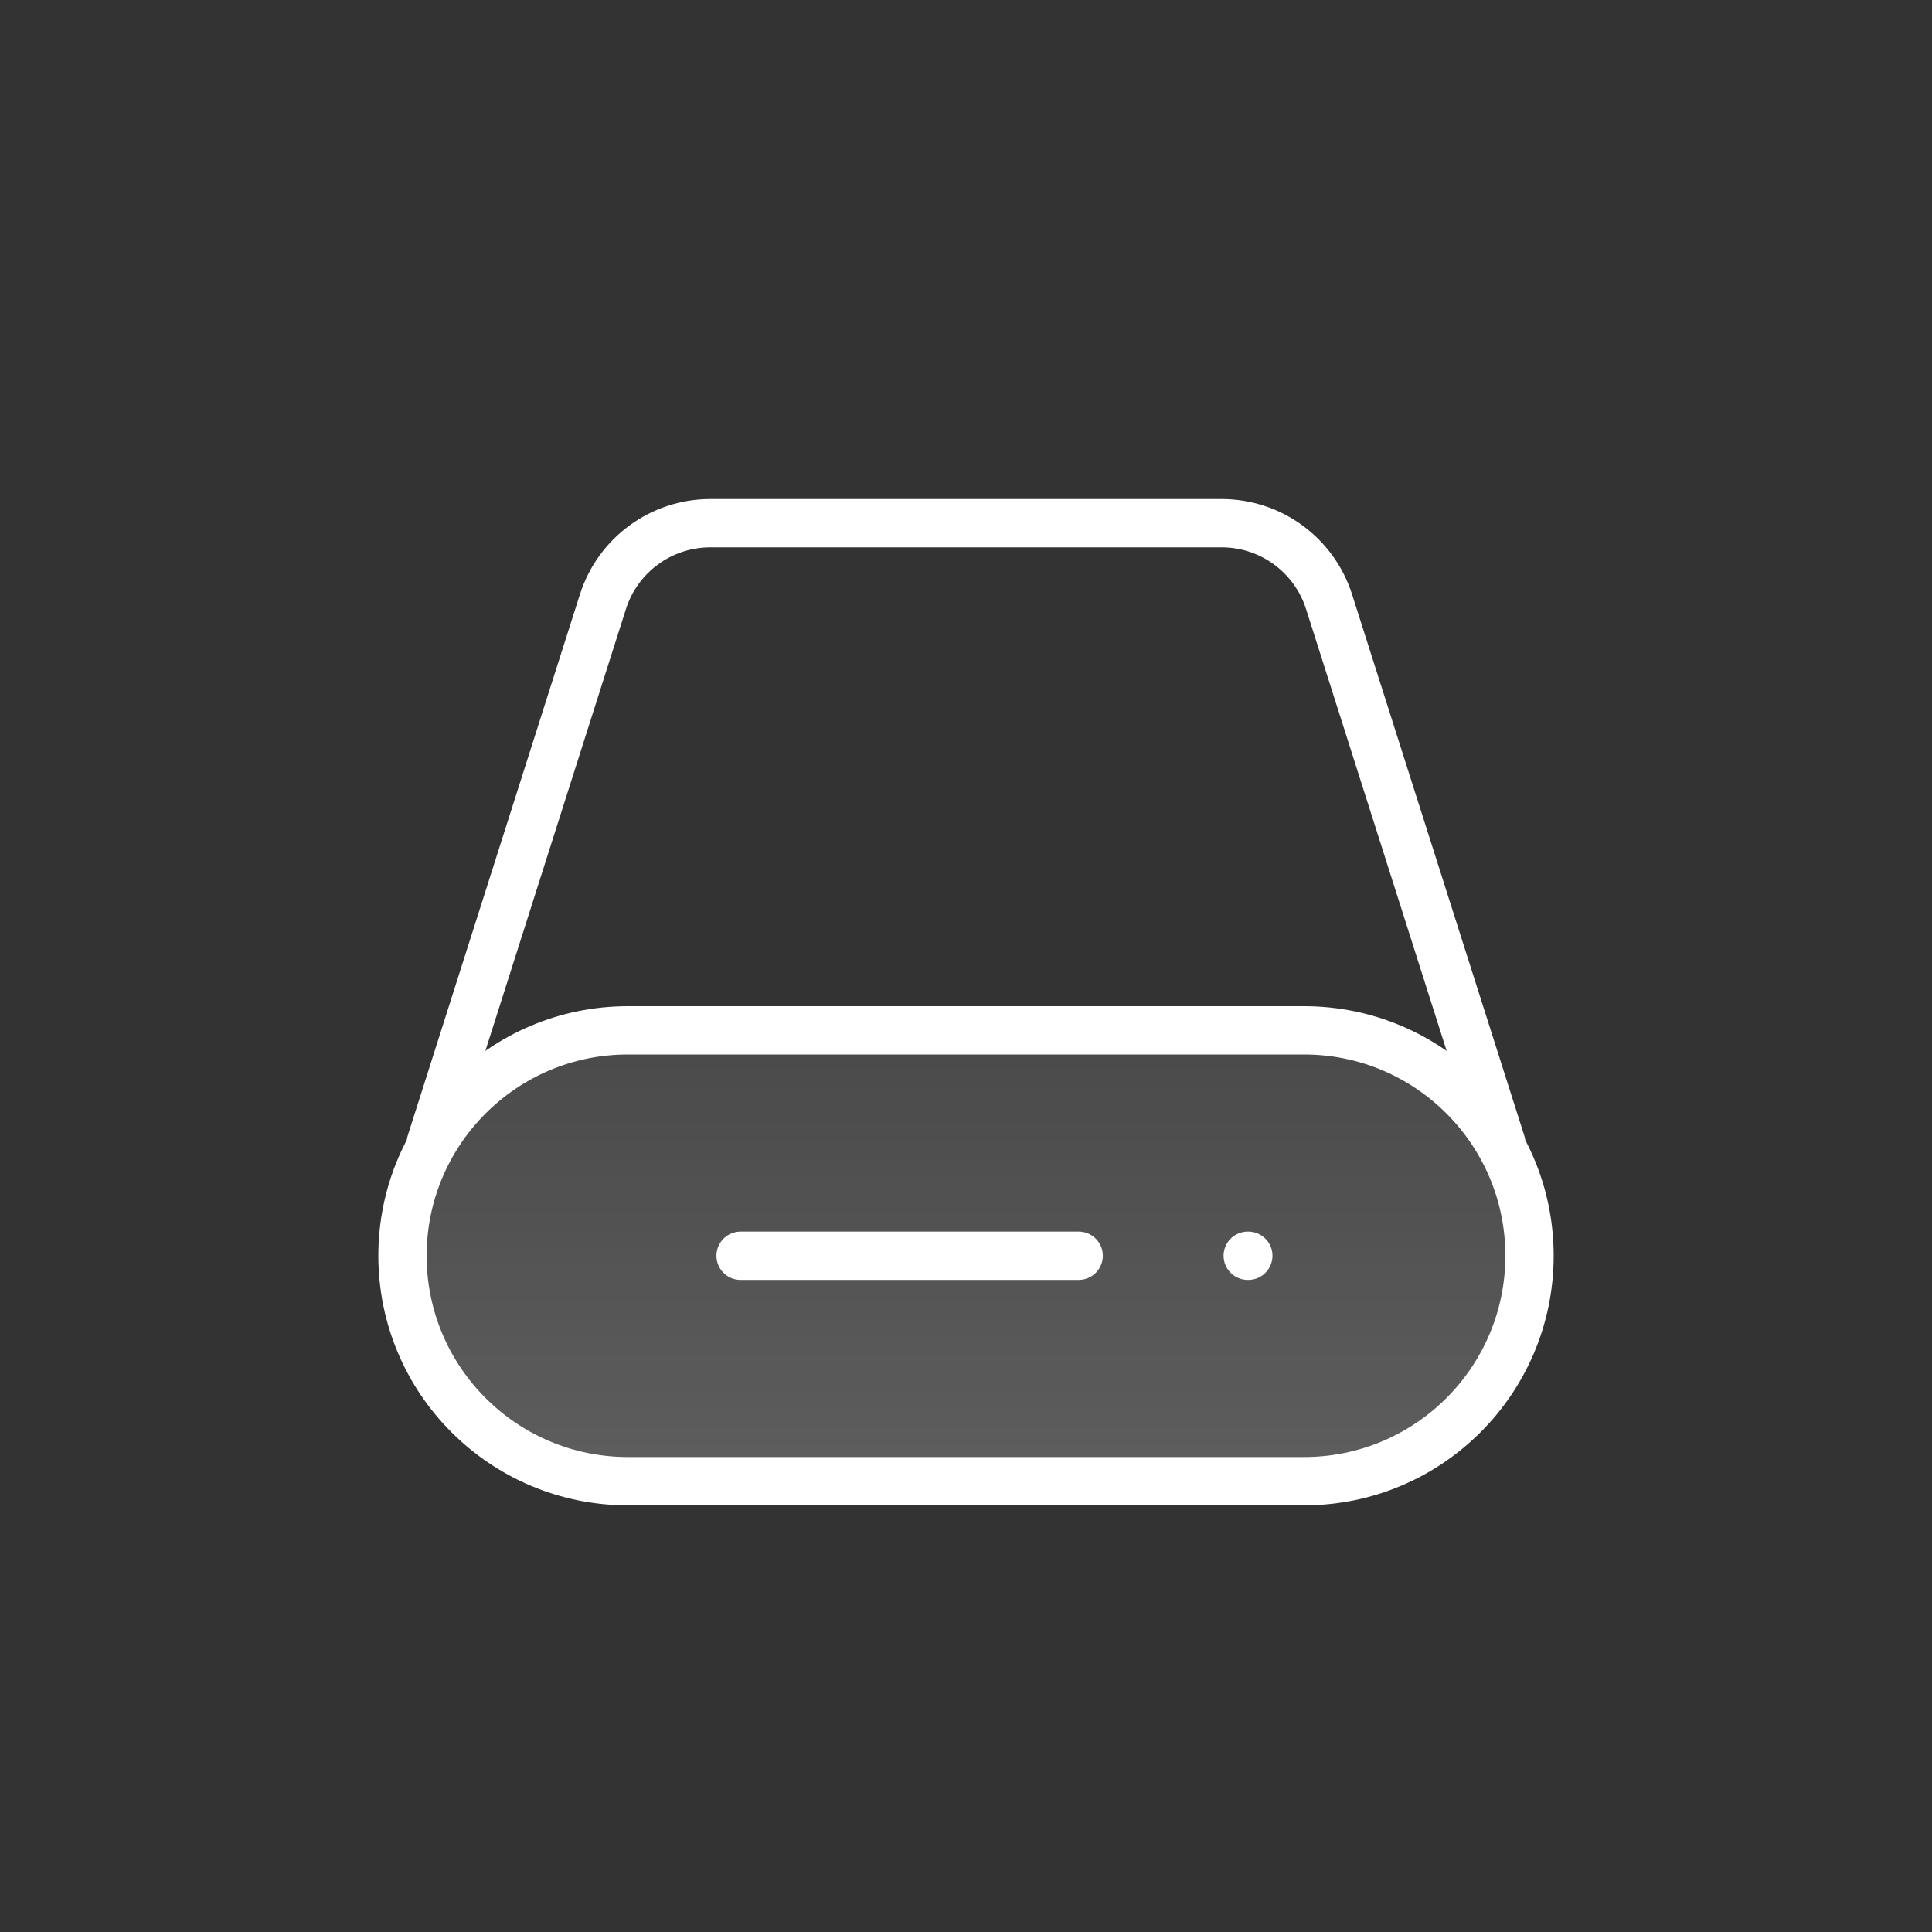
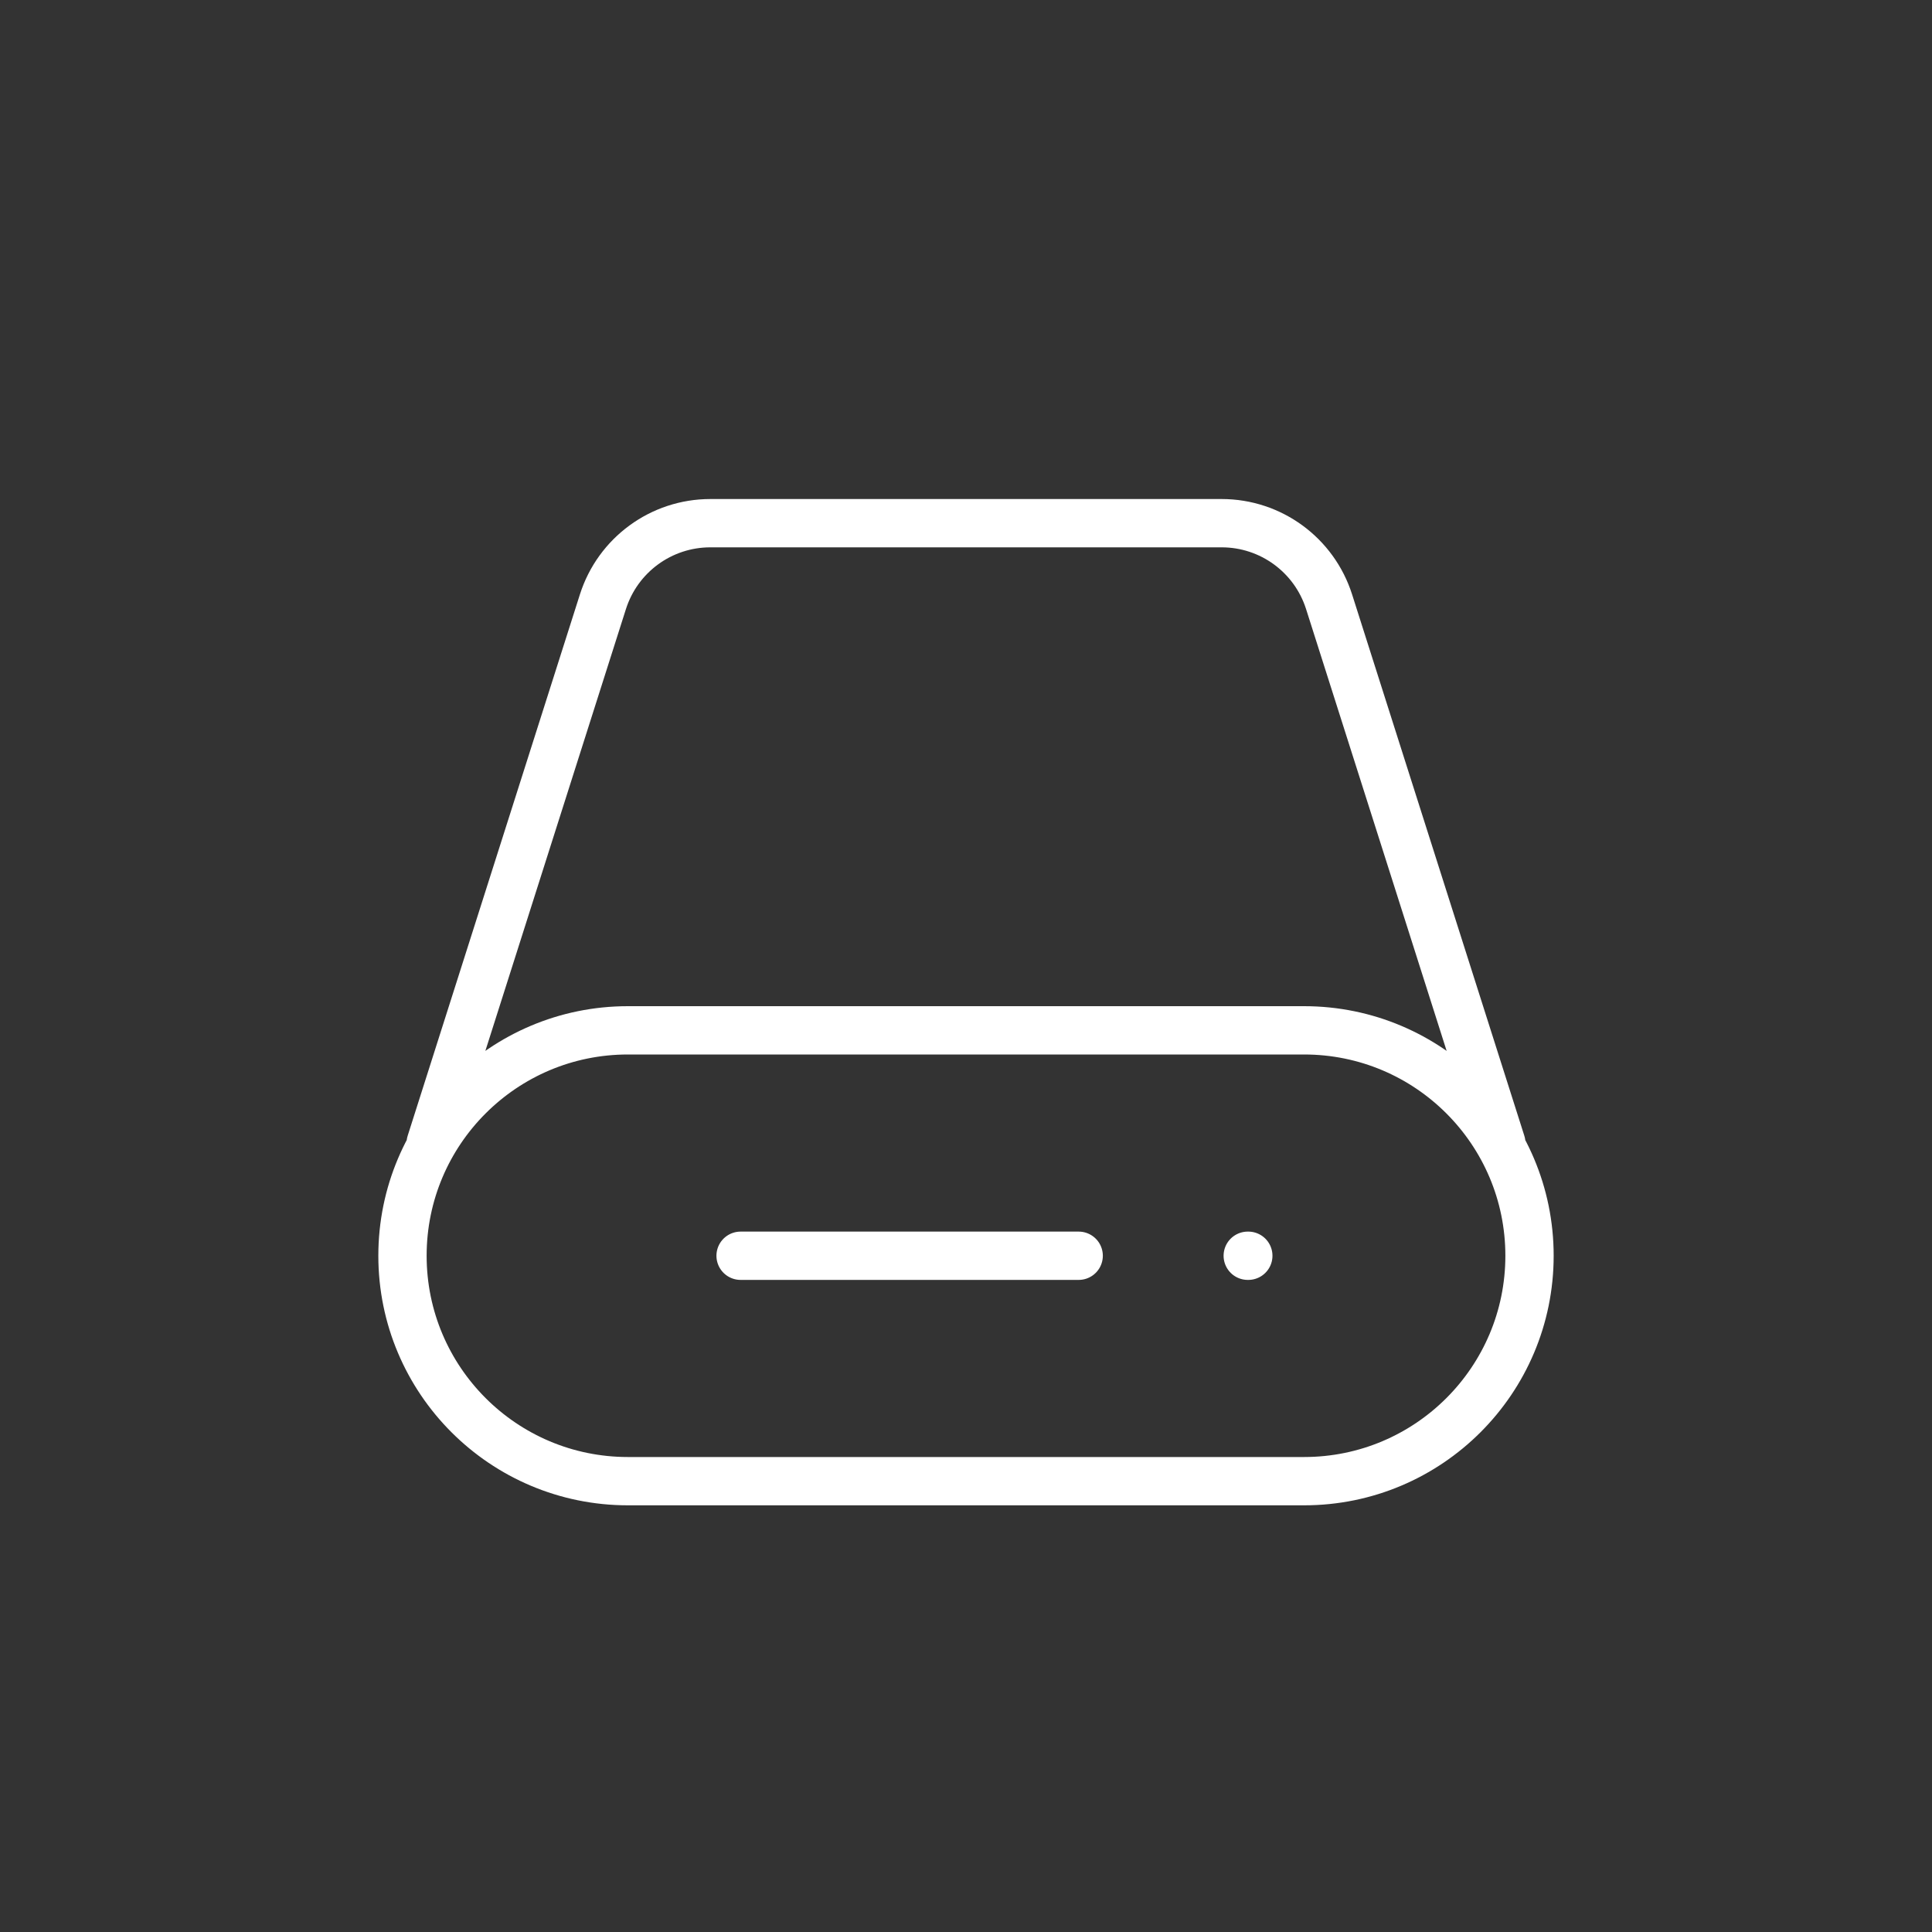
<svg xmlns="http://www.w3.org/2000/svg" width="40" height="40" viewBox="0 0 40 40" fill="none">
  <rect x="0" y="0" width="40" height="40" fill="#333333" stroke="none" />
-   <path d="M27 21.332H13C10.423 21.332 8.333 23.422 8.333 25.999C8.333 28.576 10.423 30.666 13 30.666H27C29.577 30.666 31.667 28.576 31.667 25.999C31.667 23.422 29.577 21.332 27 21.332Z" fill="url(#paint0_linear_7947_1746)" fill-opacity="0.24" />
  <path d="M31.083 23.666L27.517 12.458C27.209 11.49 26.31 10.832 25.294 10.832H14.706C13.69 10.832 12.791 11.49 12.483 12.458L8.917 23.666M15.333 25.999H22.333M25.833 25.999H25.845M13 30.666H27C29.577 30.666 31.667 28.576 31.667 25.999C31.667 23.422 29.577 21.332 27 21.332H13C10.423 21.332 8.333 23.422 8.333 25.999C8.333 28.576 10.423 30.666 13 30.666Z" stroke="white" stroke-linecap="round" stroke-linejoin="round" />
  <defs>
    <linearGradient id="paint0_linear_7947_1746" x1="21.944" y1="10.832" x2="21.944" y2="33.499" gradientUnits="userSpaceOnUse">
      <stop stop-color="white" stop-opacity="0" />
      <stop offset="1" stop-color="white" />
    </linearGradient>
  </defs>
</svg>